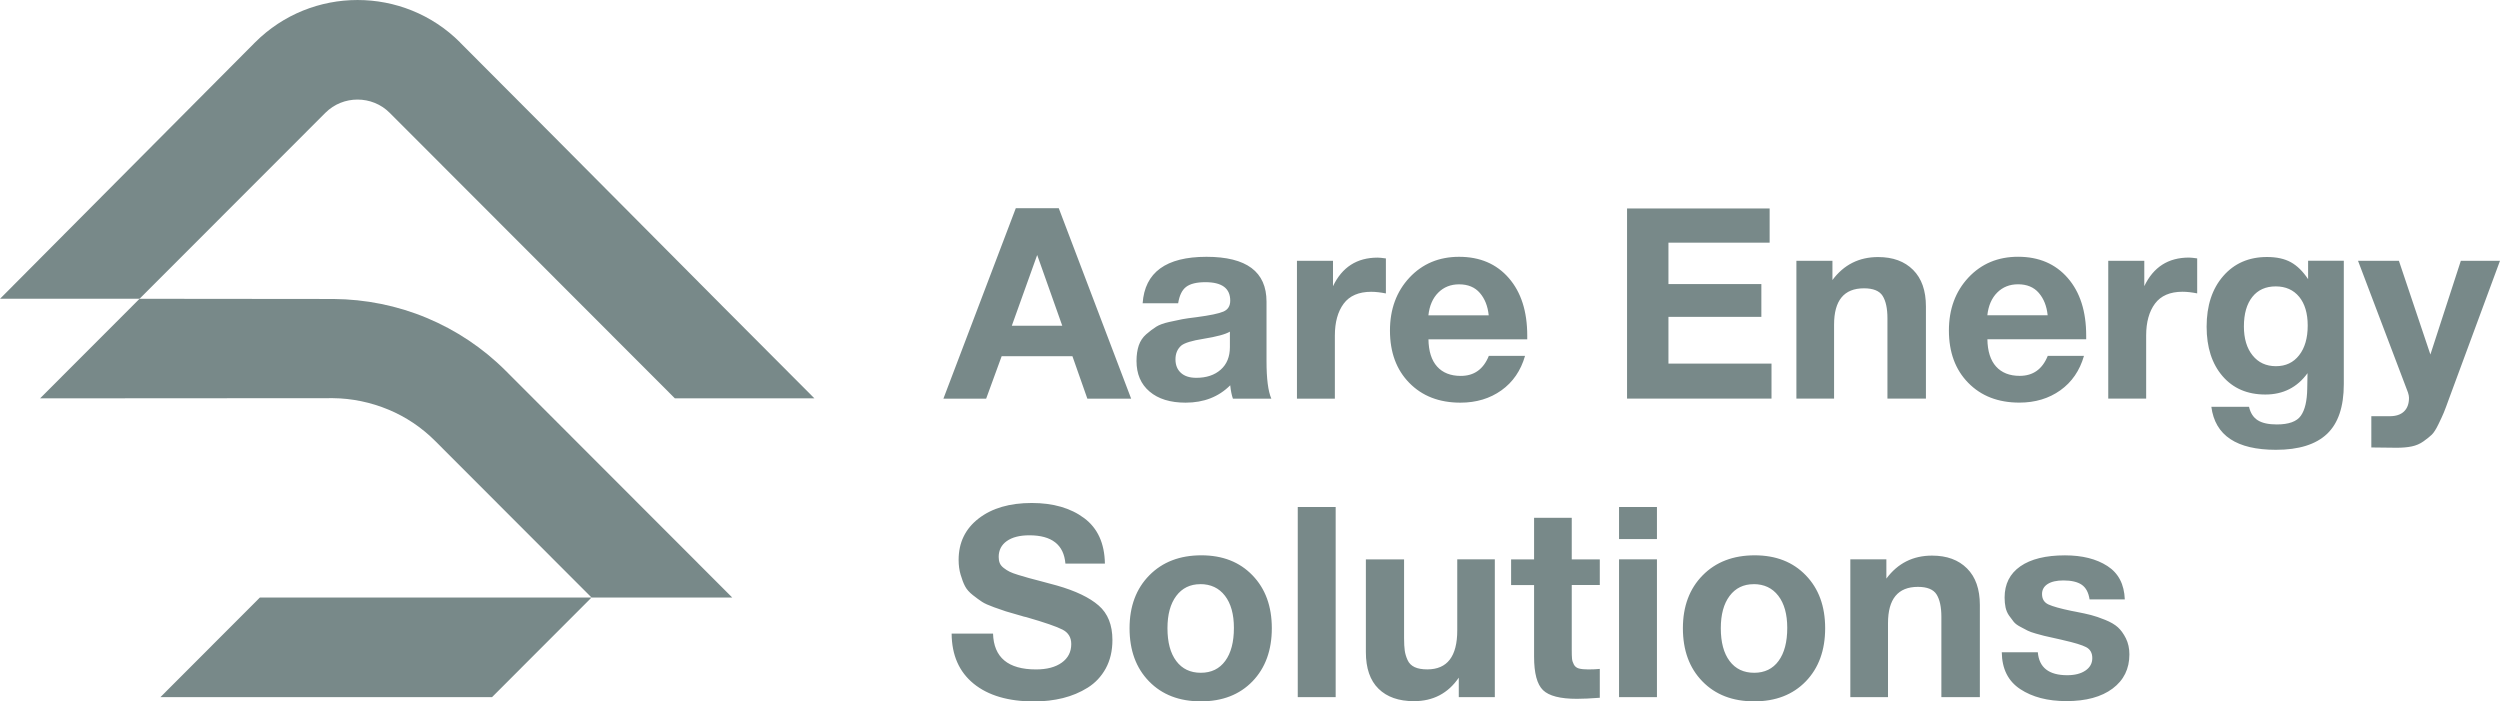
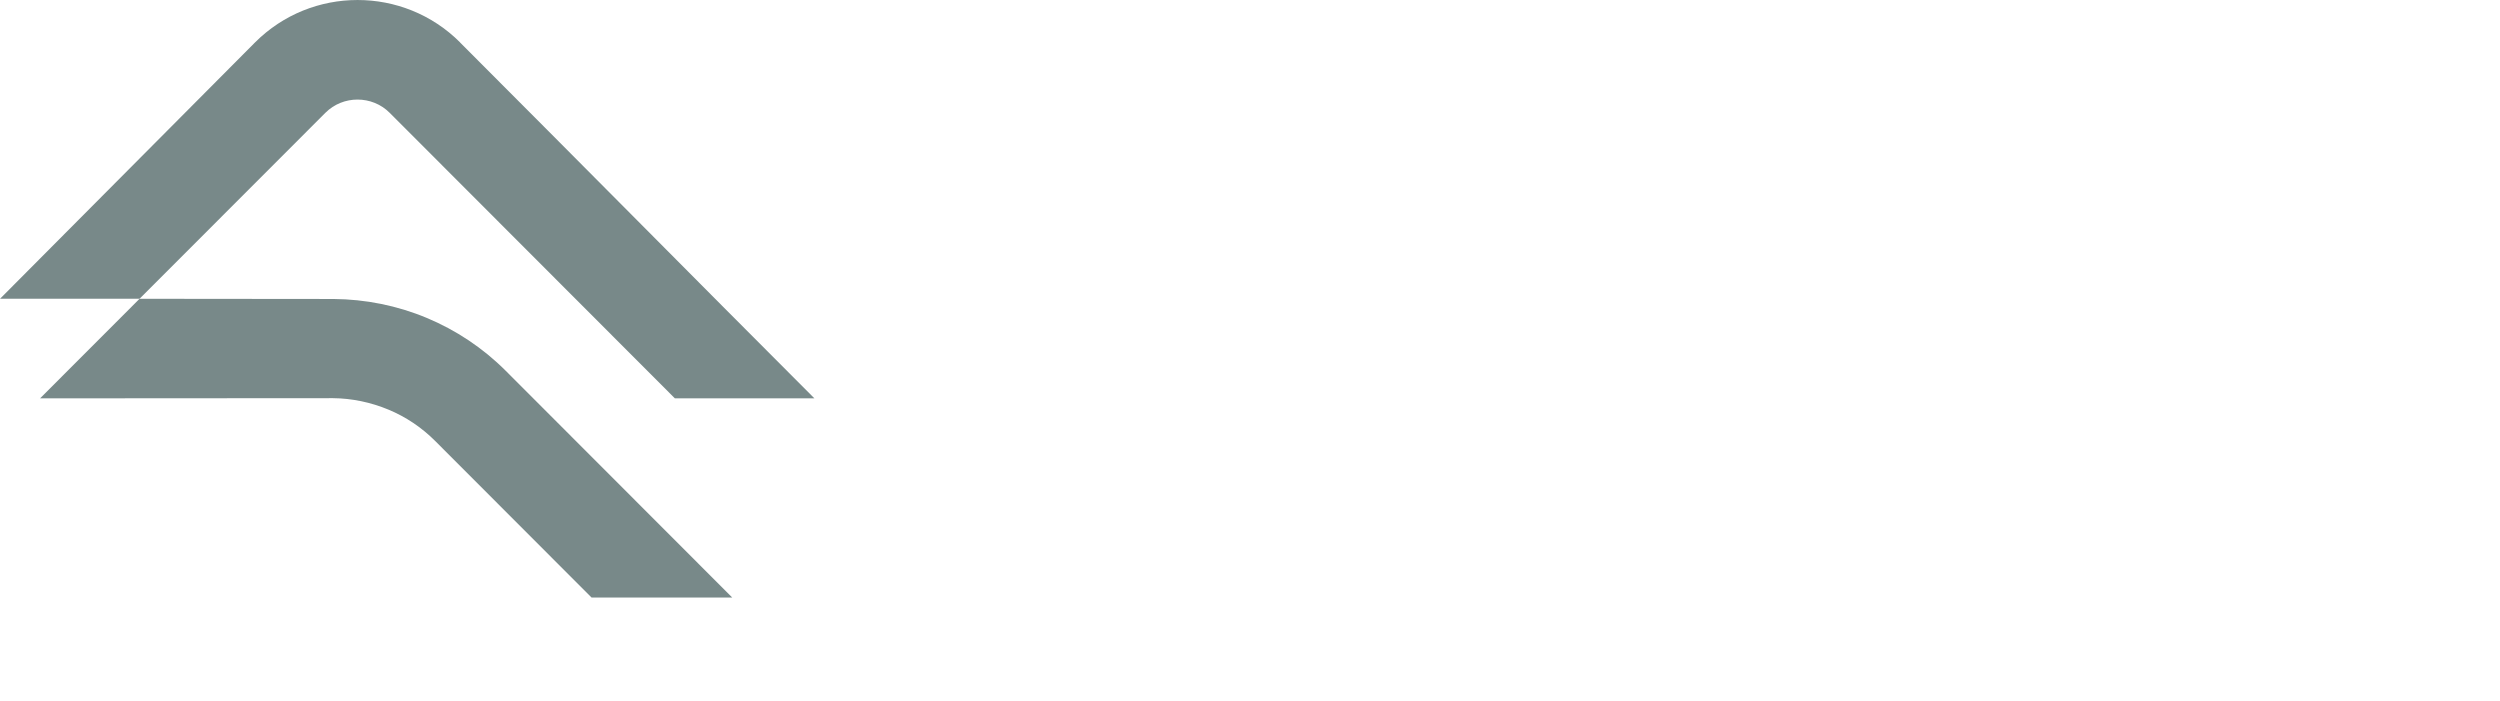
<svg xmlns="http://www.w3.org/2000/svg" xml:space="preserve" width="109.127mm" height="30.619mm" version="1.1" style="shape-rendering:geometricPrecision; text-rendering:geometricPrecision; image-rendering:optimizeQuality; fill-rule:evenodd; clip-rule:evenodd" viewBox="0 0 522.28 146.54">
  <defs>
    <style type="text/css">
   
    .fil0 {fill:#788989}
   
  </style>
  </defs>
  <g id="Layer_x0020_1">
    <g id="_2527042150336">
      <g>
        <path class="fil0" d="M96.09 8.85c27.45,27.48 46.61,46.9 74.05,74.37l-29.15 0c-22.59,-22.61 -37,-37.05 -59.59,-59.66 -1.84,-1.84 -4.27,-2.76 -6.71,-2.76 -2.44,0 -4.87,0.92 -6.71,2.76l-38.82 38.85 -29.15 0 53.28 -53.56c5.9,-5.9 13.65,-8.85 21.41,-8.85 7.75,0 15.51,2.95 21.41,8.85z" />
        <path class="fil0" d="M29.15 62.42l40.5 0.04c6.68,0.05 13.31,1.37 19.49,3.95 6.04,2.52 11.67,6.21 16.51,11.05l47.32 47.37 -29.39 0 -32.62 -32.66c-2.91,-2.92 -6.24,-5.11 -9.77,-6.58 -3.74,-1.56 -7.69,-2.37 -11.61,-2.41l-61.21 0.04 20.79 -20.81z" />
-         <polygon class="fil0" points="54.29,124.83 123.58,124.83 102.79,145.64 33.51,145.64 " />
      </g>
-       <path class="fil0" d="M221.19 43.5l15.12 39.78 -9.15 0 -3.12 -8.87 -14.78 0 -3.24 8.87 -8.93 0 15.12 -39.78 8.98 0zm0.73 24.55l-5.24 -14.78 -5.3 14.78 10.54 0zm43.68 15.23l-8.03 0c-0.26,-0.74 -0.45,-1.67 -0.56,-2.79 -2.42,2.42 -5.52,3.63 -9.32,3.63 -3.2,0 -5.71,-0.77 -7.53,-2.32 -1.82,-1.54 -2.73,-3.67 -2.73,-6.39 0,-1.23 0.16,-2.31 0.47,-3.24 0.32,-0.93 0.84,-1.71 1.56,-2.34 0.73,-0.63 1.41,-1.15 2.06,-1.56 0.65,-0.41 1.55,-0.74 2.71,-1 1.15,-0.26 2.08,-0.46 2.79,-0.59 0.71,-0.13 1.69,-0.27 2.96,-0.42 2.79,-0.37 4.66,-0.76 5.61,-1.17 0.95,-0.41 1.42,-1.17 1.42,-2.29 0,-2.57 -1.73,-3.85 -5.19,-3.85 -1.82,0 -3.16,0.33 -4.02,0.98 -0.86,0.65 -1.41,1.79 -1.67,3.43l-7.42 0c0.45,-6.47 4.89,-9.71 13.33,-9.71 8.37,0 12.55,3.12 12.55,9.37l0 12.44c0,3.64 0.33,6.25 1,7.81zm-8.65 -14c-0.93,0.56 -2.79,1.06 -5.58,1.51 -2.34,0.37 -3.87,0.84 -4.57,1.39 -0.82,0.71 -1.23,1.67 -1.23,2.9 0,1.19 0.38,2.13 1.14,2.82 0.76,0.69 1.83,1.03 3.21,1.03 2.12,0 3.82,-0.57 5.1,-1.7 1.28,-1.13 1.92,-2.71 1.92,-4.71l0 -3.24zm32.58 -15.29l0 7.31c-1.12,-0.22 -2.14,-0.34 -3.07,-0.34 -2.6,0 -4.52,0.83 -5.75,2.48 -1.23,1.66 -1.84,3.88 -1.84,6.67l0 13.17 -7.92 0 0 -28.79 7.53 0 0 5.3c1.9,-3.98 5,-5.97 9.32,-5.97 0.37,0 0.95,0.06 1.73,0.17zm29.07 20.36c-0.89,3.09 -2.54,5.49 -4.94,7.2 -2.4,1.71 -5.25,2.57 -8.56,2.57 -4.43,0 -7.99,-1.38 -10.68,-4.13 -2.7,-2.75 -4.04,-6.4 -4.04,-10.94 0,-4.46 1.36,-8.14 4.07,-11.05 2.72,-2.9 6.17,-4.35 10.38,-4.35 4.35,0 7.81,1.48 10.38,4.44 2.57,2.96 3.85,6.96 3.85,12.02l0 0.78 -20.64 0c0.04,2.49 0.64,4.39 1.81,5.69 1.17,1.3 2.82,1.95 4.94,1.95 2.79,0 4.74,-1.39 5.86,-4.18l7.59 0zm-7.59 -8.48c-0.19,-1.9 -0.8,-3.45 -1.84,-4.66 -1.04,-1.21 -2.49,-1.81 -4.35,-1.81 -1.75,0 -3.2,0.58 -4.35,1.73 -1.15,1.15 -1.84,2.73 -2.06,4.74l12.61 0zm58.69 -22.32l0 7.14 -21.14 0 0 8.65 19.41 0 0 6.86 -19.41 0 0 9.76 21.53 0 0 7.31 -30.18 0 0 -39.72 29.79 0zm32.64 39.72l-8.03 0 0 -16.79c0,-2.05 -0.34,-3.6 -1,-4.66 -0.67,-1.06 -1.97,-1.59 -3.9,-1.59 -4.17,0 -6.25,2.53 -6.25,7.59l0 15.45 -7.87 0 0 -28.79 7.53 0 0 4.02c2.38,-3.2 5.56,-4.8 9.54,-4.8 3.09,0 5.52,0.89 7.31,2.68 1.79,1.79 2.68,4.33 2.68,7.64l0 19.25zm33.03 -8.93c-0.89,3.09 -2.54,5.49 -4.94,7.2 -2.4,1.71 -5.25,2.57 -8.56,2.57 -4.43,0 -7.99,-1.38 -10.68,-4.13 -2.7,-2.75 -4.04,-6.4 -4.04,-10.94 0,-4.46 1.36,-8.14 4.07,-11.05 2.72,-2.9 6.17,-4.35 10.38,-4.35 4.35,0 7.81,1.48 10.38,4.44 2.57,2.96 3.85,6.96 3.85,12.02l0 0.78 -20.64 0c0.04,2.49 0.64,4.39 1.81,5.69 1.17,1.3 2.82,1.95 4.94,1.95 2.79,0 4.74,-1.39 5.86,-4.18l7.59 0zm-7.59 -8.48c-0.19,-1.9 -0.8,-3.45 -1.84,-4.66 -1.04,-1.21 -2.49,-1.81 -4.35,-1.81 -1.75,0 -3.2,0.58 -4.35,1.73 -1.15,1.15 -1.84,2.73 -2.06,4.74l12.61 0zm31.24 -11.88l0 7.31c-1.12,-0.22 -2.14,-0.34 -3.07,-0.34 -2.6,0 -4.52,0.83 -5.75,2.48 -1.23,1.66 -1.84,3.88 -1.84,6.67l0 13.17 -7.92 0 0 -28.79 7.53 0 0 5.3c1.9,-3.98 5,-5.97 9.32,-5.97 0.37,0 0.95,0.06 1.73,0.17zm30.63 0.5l0 25.77c0,4.72 -1.17,8.19 -3.51,10.4 -2.34,2.21 -5.9,3.32 -10.66,3.32 -8.22,0 -12.72,-2.99 -13.5,-8.98l7.87 0c0.3,1.3 0.91,2.24 1.84,2.82 0.93,0.58 2.25,0.86 3.96,0.86 2.49,0 4.17,-0.6 5.02,-1.81 0.86,-1.21 1.3,-3.1 1.34,-5.66l0.06 -3.24c-2.16,2.98 -5.1,4.46 -8.81,4.46 -3.76,0 -6.74,-1.28 -8.95,-3.85 -2.21,-2.57 -3.32,-6.01 -3.32,-10.32 0,-4.39 1.15,-7.91 3.46,-10.57 2.31,-2.66 5.36,-3.99 9.15,-3.99 2.01,0 3.67,0.36 4.99,1.09 1.32,0.73 2.52,1.91 3.6,3.54l0 -3.85 7.48 0zm-9.32 7.53c-1.19,-1.45 -2.83,-2.18 -4.91,-2.18 -2.08,0 -3.71,0.73 -4.88,2.2 -1.17,1.47 -1.76,3.52 -1.76,6.16 0,2.53 0.6,4.55 1.81,6.05 1.21,1.51 2.84,2.26 4.88,2.26 2.05,0 3.66,-0.76 4.85,-2.29 1.19,-1.52 1.79,-3.59 1.79,-6.19 0,-2.57 -0.6,-4.57 -1.79,-6.03zm41.95 -7.53l-10.6 28.68c-0.52,1.45 -0.9,2.46 -1.14,3.04 -0.24,0.58 -0.61,1.39 -1.12,2.43 -0.5,1.04 -0.97,1.77 -1.39,2.18 -0.43,0.41 -1,0.87 -1.73,1.39 -0.73,0.52 -1.54,0.87 -2.45,1.06 -0.91,0.19 -1.96,0.28 -3.15,0.28 -0.97,0 -2.73,-0.02 -5.3,-0.06l0 -6.53 3.85 0c1.3,0 2.3,-0.33 2.99,-1 0.69,-0.67 1.03,-1.62 1.03,-2.85 0,-0.3 -0.07,-0.67 -0.22,-1.12l-10.43 -27.5 8.54 0 6.58 19.58 6.36 -19.58 8.2 0zm-291.44 63.26l-8.26 0c-0.33,-3.94 -2.85,-5.91 -7.53,-5.91 -2.01,0 -3.58,0.4 -4.71,1.2 -1.13,0.8 -1.7,1.91 -1.7,3.32 0,0.48 0.07,0.91 0.22,1.28 0.15,0.37 0.43,0.72 0.84,1.03 0.41,0.32 0.82,0.58 1.23,0.78 0.41,0.2 1.01,0.43 1.81,0.67 0.8,0.24 1.52,0.46 2.18,0.64 0.65,0.19 1.57,0.43 2.76,0.73 1.19,0.3 2.23,0.58 3.12,0.84 3.91,1.12 6.82,2.51 8.73,4.18 1.92,1.67 2.87,4.07 2.87,7.2 0,2.27 -0.47,4.25 -1.39,5.94 -0.93,1.69 -2.19,3.03 -3.77,4.02 -1.58,0.99 -3.31,1.71 -5.19,2.18 -1.88,0.46 -3.88,0.7 -6,0.7 -5.39,0 -9.6,-1.24 -12.64,-3.71 -3.03,-2.47 -4.57,-5.96 -4.6,-10.46l8.65 0c0.15,4.98 3.14,7.48 8.98,7.48 2.27,0 4.06,-0.47 5.38,-1.42 1.32,-0.95 1.98,-2.24 1.98,-3.88 0,-1.38 -0.6,-2.38 -1.81,-3.01 -1.21,-0.63 -3.75,-1.51 -7.61,-2.62 -0.22,-0.04 -0.39,-0.07 -0.5,-0.11 -0.11,-0.04 -0.26,-0.08 -0.45,-0.14 -0.19,-0.06 -0.35,-0.1 -0.5,-0.14 -1.34,-0.37 -2.27,-0.64 -2.79,-0.81 -0.52,-0.17 -1.35,-0.46 -2.48,-0.86 -1.13,-0.41 -1.96,-0.78 -2.48,-1.12 -0.52,-0.34 -1.16,-0.8 -1.92,-1.4 -0.76,-0.59 -1.31,-1.22 -1.65,-1.87 -0.34,-0.65 -0.64,-1.45 -0.92,-2.4 -0.28,-0.95 -0.42,-1.98 -0.42,-3.1 0,-3.61 1.39,-6.49 4.18,-8.65 2.79,-2.16 6.49,-3.24 11.1,-3.24 4.46,0 8.11,1.05 10.93,3.15 2.83,2.1 4.28,5.27 4.35,9.51zm20.14 -1.73c4.43,0 7.99,1.39 10.68,4.18 2.7,2.79 4.04,6.47 4.04,11.05 0,4.61 -1.35,8.31 -4.04,11.1 -2.7,2.79 -6.29,4.18 -10.79,4.18 -4.5,0 -8.11,-1.39 -10.82,-4.18 -2.72,-2.79 -4.07,-6.49 -4.07,-11.1 0,-4.57 1.38,-8.26 4.13,-11.05 2.75,-2.79 6.38,-4.18 10.88,-4.18zm-0.22 6.03c-2.12,0 -3.79,0.82 -5.02,2.45 -1.23,1.64 -1.84,3.89 -1.84,6.75 0,2.94 0.61,5.23 1.84,6.86 1.23,1.64 2.94,2.45 5.13,2.45 2.19,0 3.9,-0.83 5.1,-2.48 1.21,-1.65 1.81,-3.95 1.81,-6.89 0,-2.86 -0.62,-5.1 -1.87,-6.72 -1.25,-1.62 -2.97,-2.43 -5.16,-2.43zm28.28 -16.12l0 39.72 -7.92 0 0 -39.72 7.92 0zm33.25 10.93l0 28.79 -7.53 0 0 -4.07c-2.23,3.27 -5.36,4.91 -9.37,4.91 -3.16,0 -5.63,-0.86 -7.39,-2.59 -1.77,-1.73 -2.65,-4.29 -2.65,-7.67l0 -19.36 7.98 0 0 16.46c0,1.08 0.05,1.94 0.14,2.59 0.09,0.65 0.29,1.31 0.59,1.98 0.3,0.67 0.79,1.16 1.48,1.48 0.69,0.32 1.57,0.47 2.65,0.47 4.17,0 6.25,-2.72 6.25,-8.15l0 -14.84 7.87 0zm21.93 0l0 5.36 -5.86 0 0 13.56c0,0.86 0.02,1.48 0.06,1.87 0.04,0.39 0.17,0.79 0.39,1.2 0.22,0.41 0.57,0.68 1.03,0.81 0.47,0.13 1.13,0.2 1.98,0.2 0.97,0 1.77,-0.04 2.4,-0.11l0 6.03c-1.93,0.15 -3.53,0.22 -4.8,0.22 -3.46,0 -5.81,-0.6 -7.06,-1.81 -1.25,-1.21 -1.87,-3.54 -1.87,-7l0 -14.95 -4.8 0 0 -5.36 4.8 0 0 -8.7 7.87 0 0 8.7 5.86 0zm11.94 -10.93l0 6.69 -7.92 0 0 -6.69 7.92 0zm0 10.93l0 28.79 -7.92 0 0 -28.79 7.92 0zm20.42 -0.84c4.43,0 7.99,1.39 10.68,4.18 2.7,2.79 4.04,6.47 4.04,11.05 0,4.61 -1.35,8.31 -4.04,11.1 -2.7,2.79 -6.29,4.18 -10.79,4.18 -4.5,0 -8.11,-1.39 -10.82,-4.18 -2.72,-2.79 -4.07,-6.49 -4.07,-11.1 0,-4.57 1.38,-8.26 4.13,-11.05 2.75,-2.79 6.38,-4.18 10.88,-4.18zm-0.22 6.03c-2.12,0 -3.79,0.82 -5.02,2.45 -1.23,1.64 -1.84,3.89 -1.84,6.75 0,2.94 0.61,5.23 1.84,6.86 1.23,1.64 2.94,2.45 5.13,2.45 2.19,0 3.9,-0.83 5.1,-2.48 1.21,-1.65 1.81,-3.95 1.81,-6.89 0,-2.86 -0.62,-5.1 -1.87,-6.72 -1.25,-1.62 -2.97,-2.43 -5.16,-2.43zm47.25 23.6l-8.03 0 0 -16.79c0,-2.05 -0.34,-3.6 -1,-4.66 -0.67,-1.06 -1.97,-1.59 -3.9,-1.59 -4.17,0 -6.25,2.53 -6.25,7.59l0 15.45 -7.87 0 0 -28.79 7.53 0 0 4.02c2.38,-3.2 5.56,-4.8 9.54,-4.8 3.09,0 5.52,0.89 7.31,2.68 1.79,1.79 2.68,4.33 2.68,7.64l0 19.25zm30.29 -20.42l-7.36 0c-0.22,-1.45 -0.77,-2.47 -1.65,-3.07 -0.87,-0.59 -2.15,-0.89 -3.82,-0.89 -1.41,0 -2.51,0.25 -3.29,0.75 -0.78,0.5 -1.17,1.2 -1.17,2.09 0,1.04 0.45,1.77 1.34,2.18 0.89,0.41 2.49,0.86 4.8,1.34 0.41,0.07 0.71,0.13 0.89,0.17 1.34,0.26 2.41,0.49 3.21,0.7 0.8,0.2 1.78,0.54 2.93,1 1.15,0.46 2.05,0.99 2.68,1.56 0.63,0.58 1.19,1.35 1.67,2.31 0.48,0.97 0.73,2.08 0.73,3.35 0,3.01 -1.17,5.39 -3.51,7.14 -2.34,1.75 -5.56,2.62 -9.65,2.62 -3.91,0 -7.12,-0.84 -9.65,-2.51 -2.53,-1.67 -3.81,-4.24 -3.85,-7.7l7.53 0c0.26,3.2 2.31,4.8 6.14,4.8 1.6,0 2.87,-0.33 3.82,-0.98 0.95,-0.65 1.42,-1.52 1.42,-2.59 0,-1.08 -0.43,-1.84 -1.28,-2.29 -0.86,-0.45 -2.44,-0.93 -4.74,-1.45 -0.19,-0.04 -0.33,-0.07 -0.45,-0.11 -0.26,-0.07 -0.84,-0.2 -1.73,-0.39 -0.89,-0.19 -1.52,-0.33 -1.87,-0.42 -0.35,-0.09 -0.93,-0.25 -1.73,-0.47 -0.8,-0.22 -1.39,-0.44 -1.76,-0.64 -0.37,-0.2 -0.86,-0.47 -1.48,-0.78 -0.61,-0.32 -1.07,-0.66 -1.37,-1.03 -0.3,-0.37 -0.62,-0.81 -0.98,-1.31 -0.35,-0.5 -0.59,-1.07 -0.73,-1.7 -0.13,-0.63 -0.2,-1.32 -0.2,-2.06 0,-2.83 1.1,-5 3.29,-6.53 2.19,-1.52 5.3,-2.29 9.32,-2.29 3.61,0 6.56,0.74 8.87,2.23 2.31,1.49 3.51,3.81 3.63,6.97z" />
    </g>
  </g>
</svg>